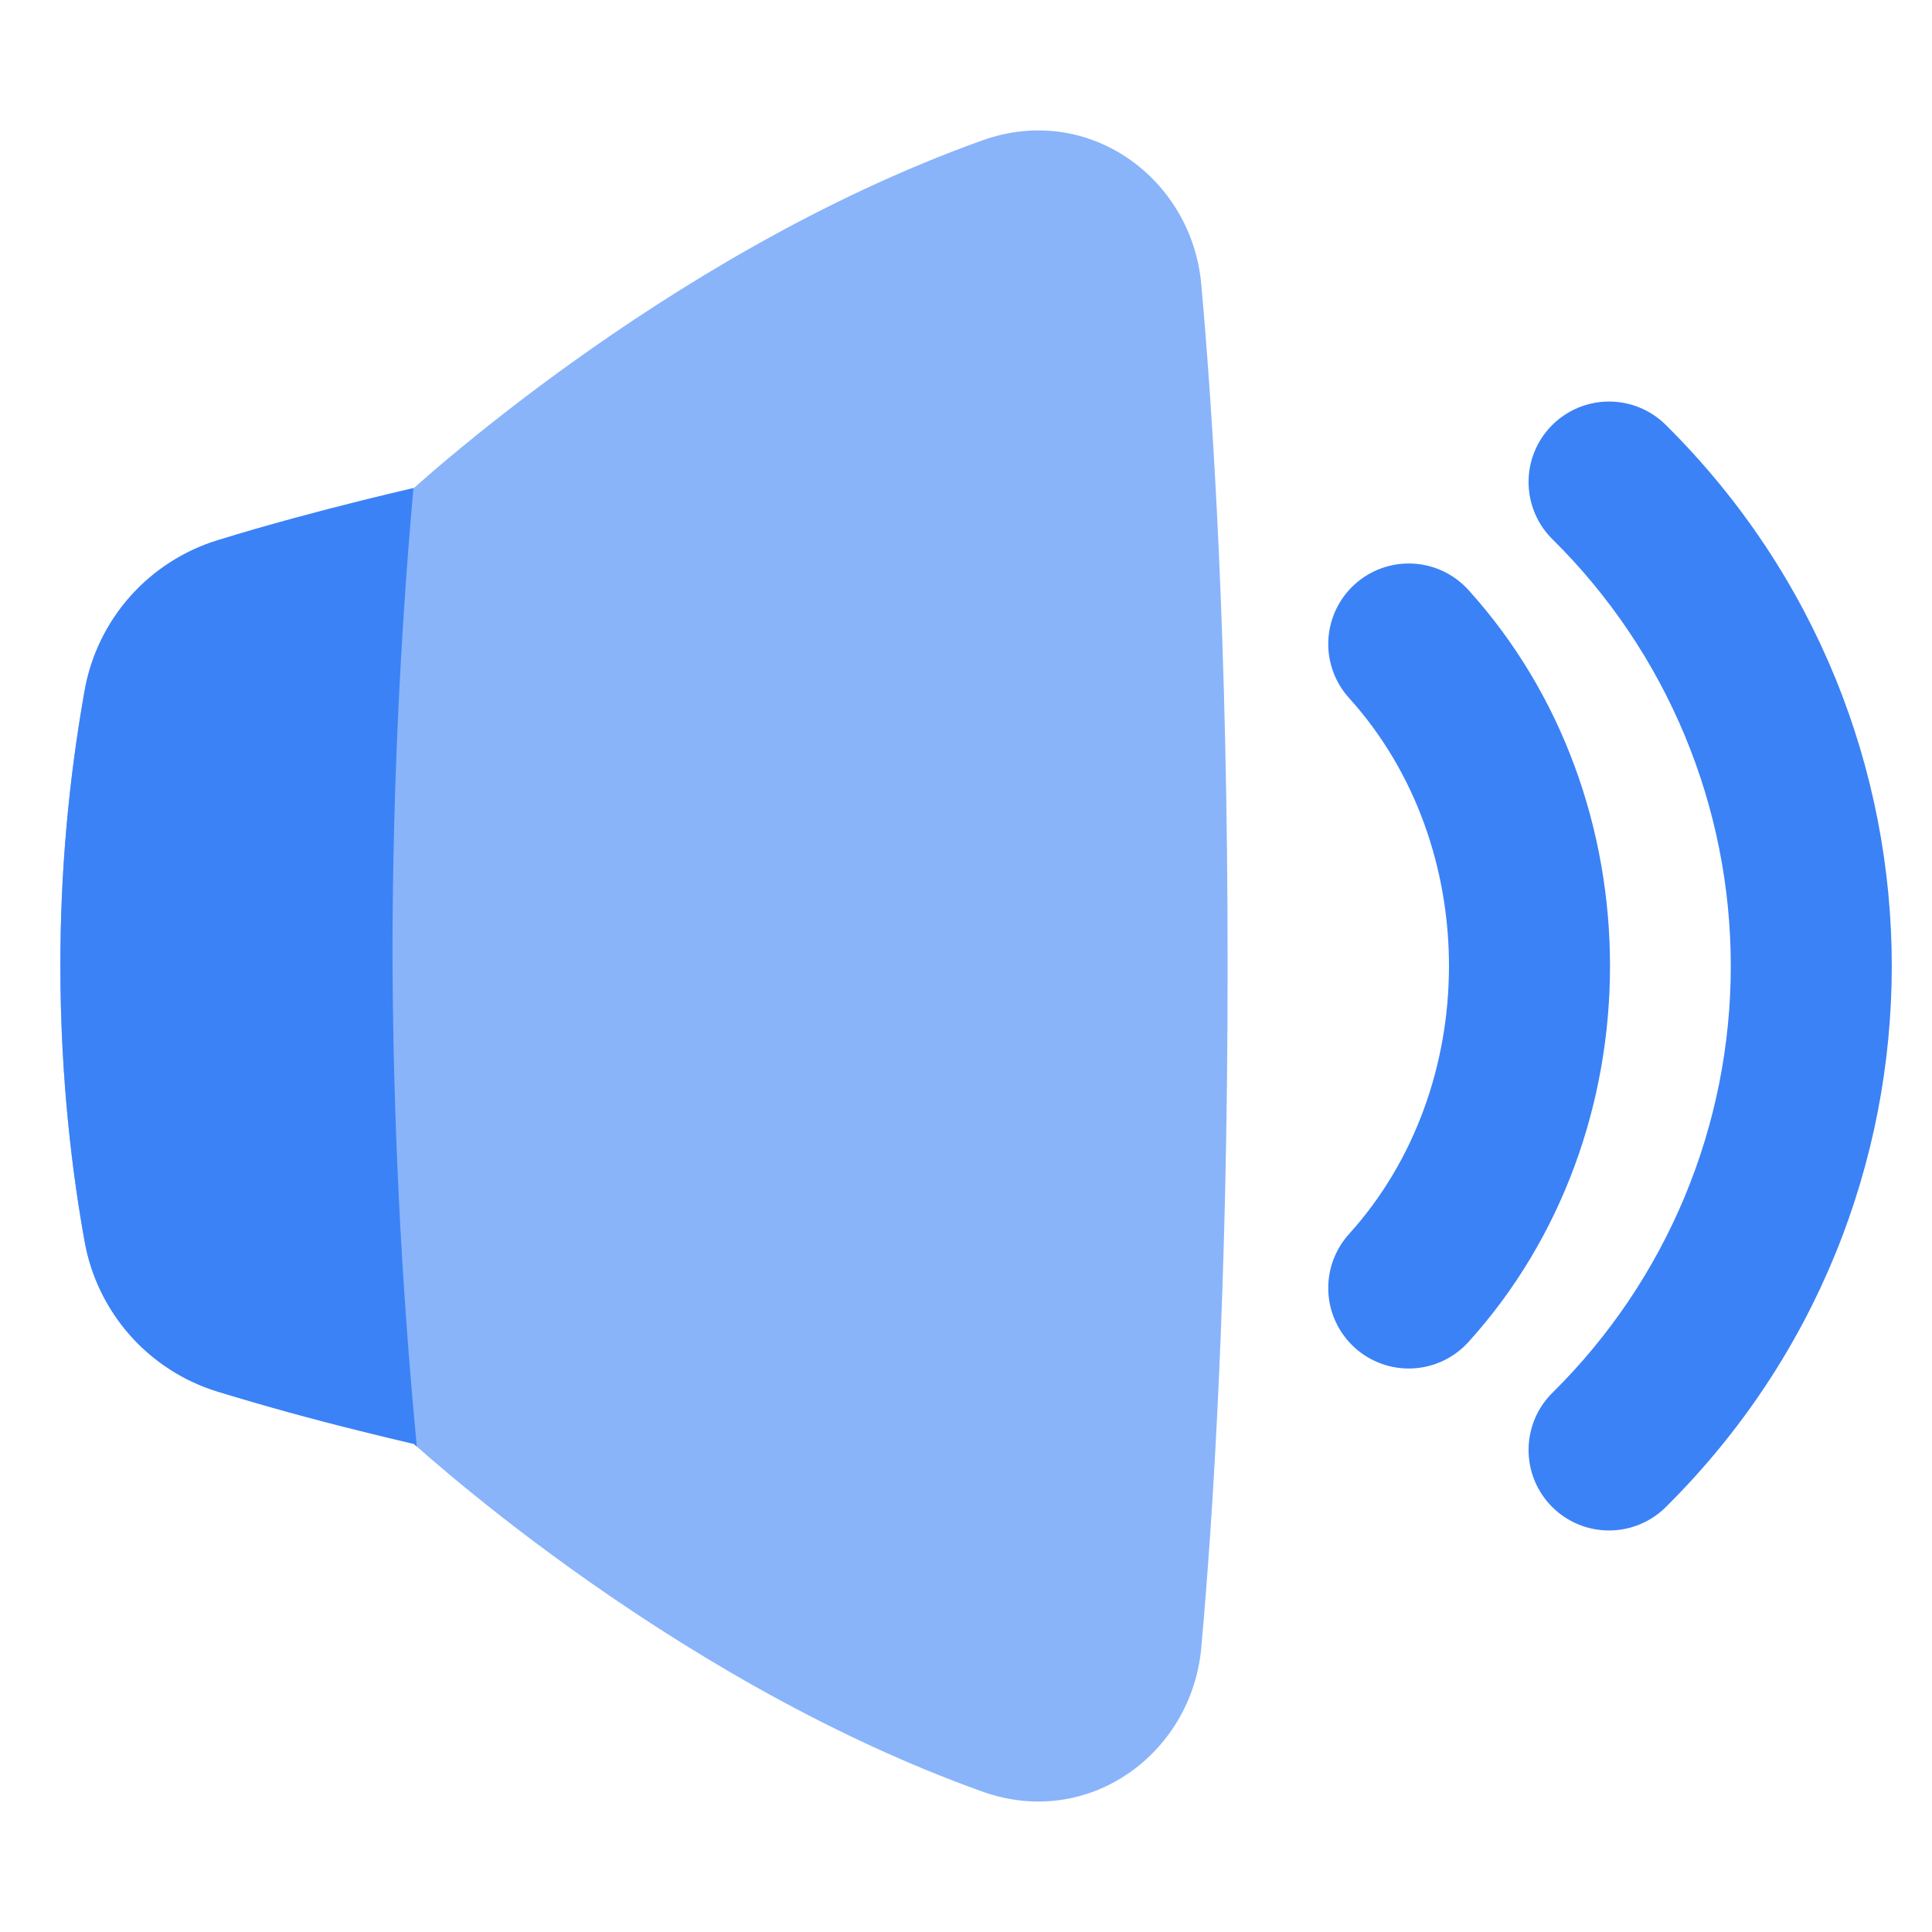
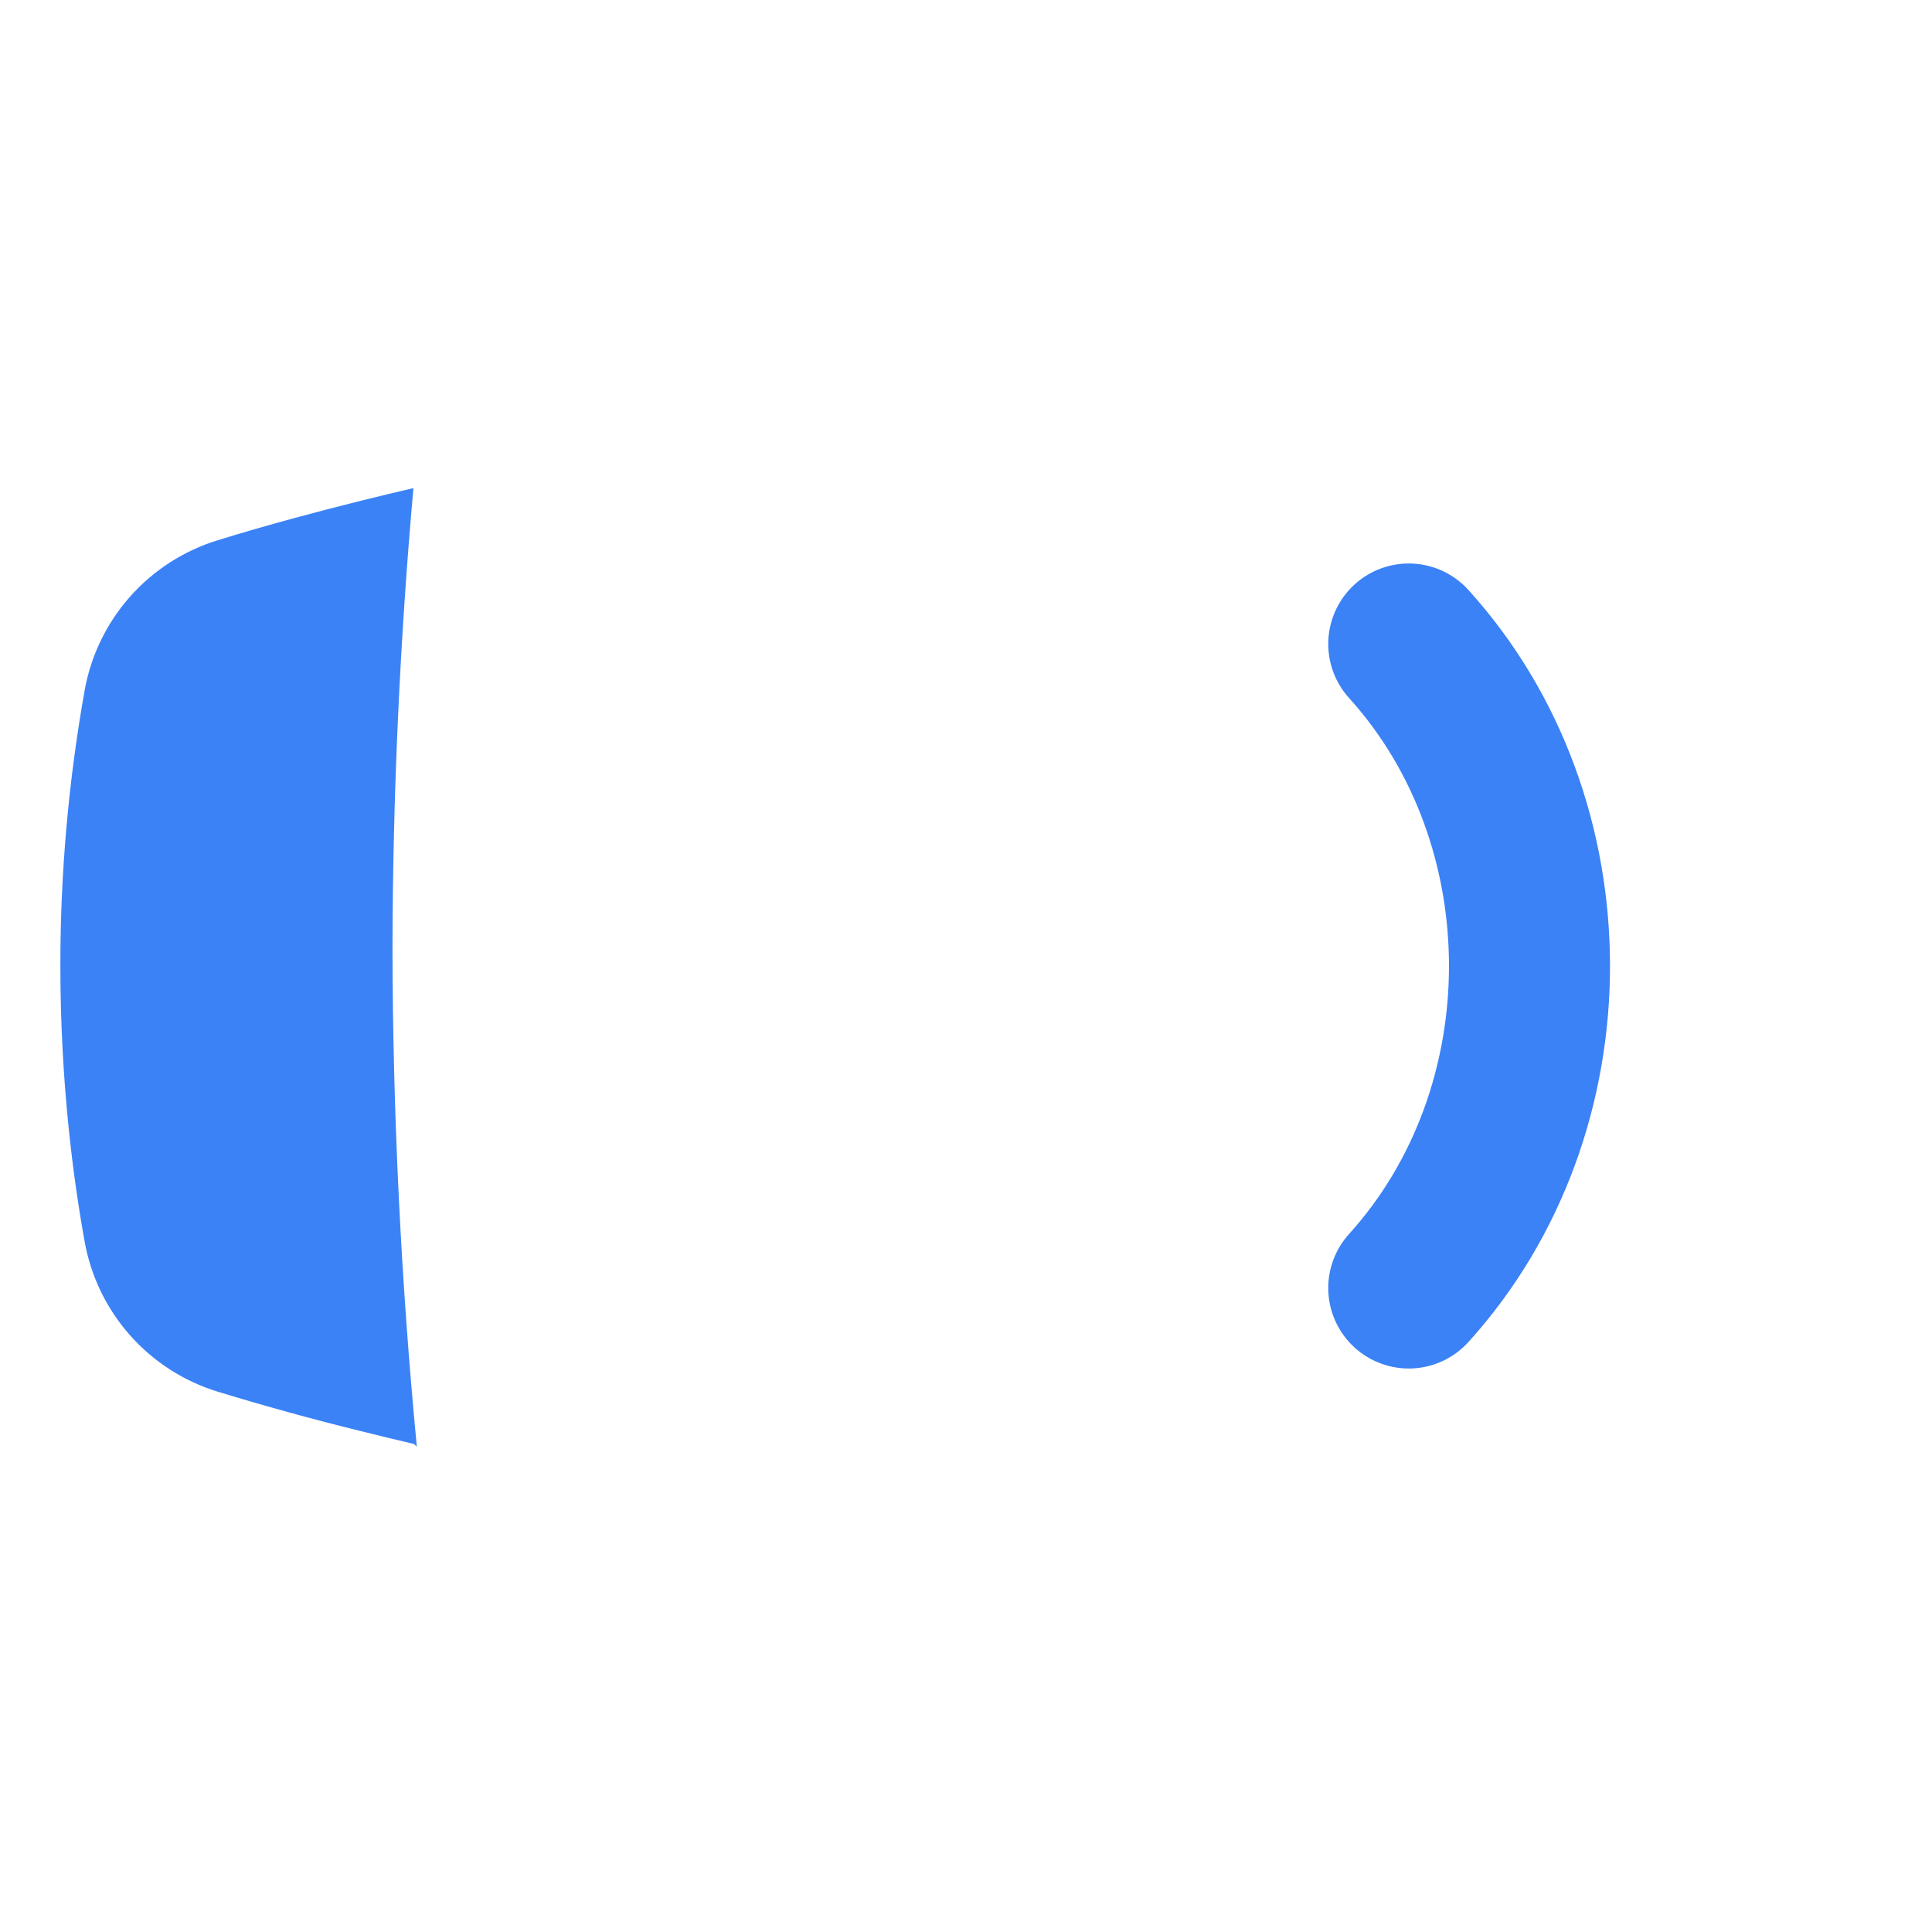
<svg xmlns="http://www.w3.org/2000/svg" width="48" height="48" viewBox="0 0 48 48" fill="none">
-   <path d="M10.286 12.123L10.192 12.144C9.89 12.214 9.464 12.316 8.962 12.441C7.962 12.691 6.644 13.037 5.407 13.421C4.568 13.679 3.815 14.162 3.233 14.819C2.65 15.476 2.26 16.281 2.104 17.145C1.701 19.407 1.498 21.7 1.5 23.998C1.5 26.874 1.818 29.274 2.104 30.851C2.26 31.715 2.65 32.519 3.233 33.176C3.816 33.833 4.568 34.316 5.407 34.574C6.583 34.933 7.768 35.26 8.962 35.554C9.464 35.68 9.89 35.781 10.192 35.851L10.281 35.872L10.286 35.877C10.482 36.051 10.766 36.3 11.132 36.607C11.862 37.219 12.912 38.061 14.208 38.99C16.789 40.84 20.395 43.076 24.408 44.512C27.05 45.457 29.609 43.562 29.845 40.94C30.138 37.696 30.5 32.05 30.5 24C30.5 15.95 30.137 10.303 29.845 7.059C29.609 4.437 27.05 2.542 24.408 3.487C20.395 4.923 16.789 7.158 14.208 9.009C13.153 9.765 12.127 10.559 11.132 11.392C10.767 11.698 10.482 11.948 10.286 12.122V12.123Z" fill="#89B4FA" />
-   <path fill-rule="evenodd" clip-rule="evenodd" d="M38.591 34.582C39.988 33.197 41.098 31.549 41.855 29.732C42.612 27.916 43.001 25.968 43.001 24C43.001 22.033 42.612 20.084 41.855 18.268C41.098 16.452 39.988 14.803 38.591 13.418C38.399 13.234 38.246 13.014 38.141 12.77C38.036 12.527 37.98 12.264 37.977 11.999C37.974 11.733 38.023 11.47 38.123 11.224C38.223 10.978 38.371 10.754 38.558 10.566C38.746 10.378 38.968 10.229 39.214 10.127C39.459 10.026 39.722 9.975 39.988 9.976C40.254 9.978 40.516 10.032 40.76 10.136C41.005 10.24 41.226 10.392 41.411 10.582C48.864 17.991 48.864 30.009 41.411 37.418C41.226 37.609 41.005 37.76 40.76 37.864C40.516 37.968 40.254 38.023 39.988 38.024C39.722 38.026 39.459 37.975 39.214 37.873C38.968 37.772 38.746 37.623 38.558 37.435C38.371 37.246 38.223 37.023 38.123 36.777C38.023 36.531 37.974 36.267 37.977 36.002C37.98 35.736 38.036 35.474 38.141 35.23C38.246 34.986 38.399 34.766 38.591 34.582Z" fill="#3B82F6" />
  <path fill-rule="evenodd" clip-rule="evenodd" d="M33.517 30.658C36.827 27.001 36.827 20.998 33.517 17.342C33.161 16.949 32.976 16.43 33.002 15.9C33.029 15.371 33.265 14.873 33.658 14.517C34.051 14.161 34.57 13.976 35.1 14.002C35.63 14.029 36.127 14.265 36.483 14.658C41.173 19.838 41.173 28.162 36.483 33.342C36.127 33.735 35.63 33.971 35.1 33.998C34.57 34.024 34.051 33.839 33.658 33.483C33.265 33.127 33.029 32.63 33.002 32.1C32.976 31.57 33.161 31.051 33.517 30.658Z" fill="#3B82F6" />
  <path d="M10.272 12.127L10.192 12.146C9.89 12.216 9.464 12.317 8.962 12.442C7.962 12.692 6.644 13.039 5.407 13.423C4.568 13.681 3.816 14.164 3.233 14.821C2.65 15.478 2.26 16.282 2.104 17.146C1.701 19.408 1.498 21.701 1.5 23.999C1.5 26.875 1.818 29.275 2.104 30.853C2.26 31.717 2.651 32.521 3.233 33.178C3.816 33.834 4.568 34.318 5.407 34.575C6.583 34.934 7.768 35.261 8.962 35.555C9.464 35.681 9.89 35.782 10.192 35.853L10.281 35.873L10.286 35.878L10.356 35.94C9.962 31.831 9.76 27.706 9.751 23.578C9.759 19.756 9.933 15.935 10.271 12.127H10.272Z" fill="#3B82F6" />
</svg>